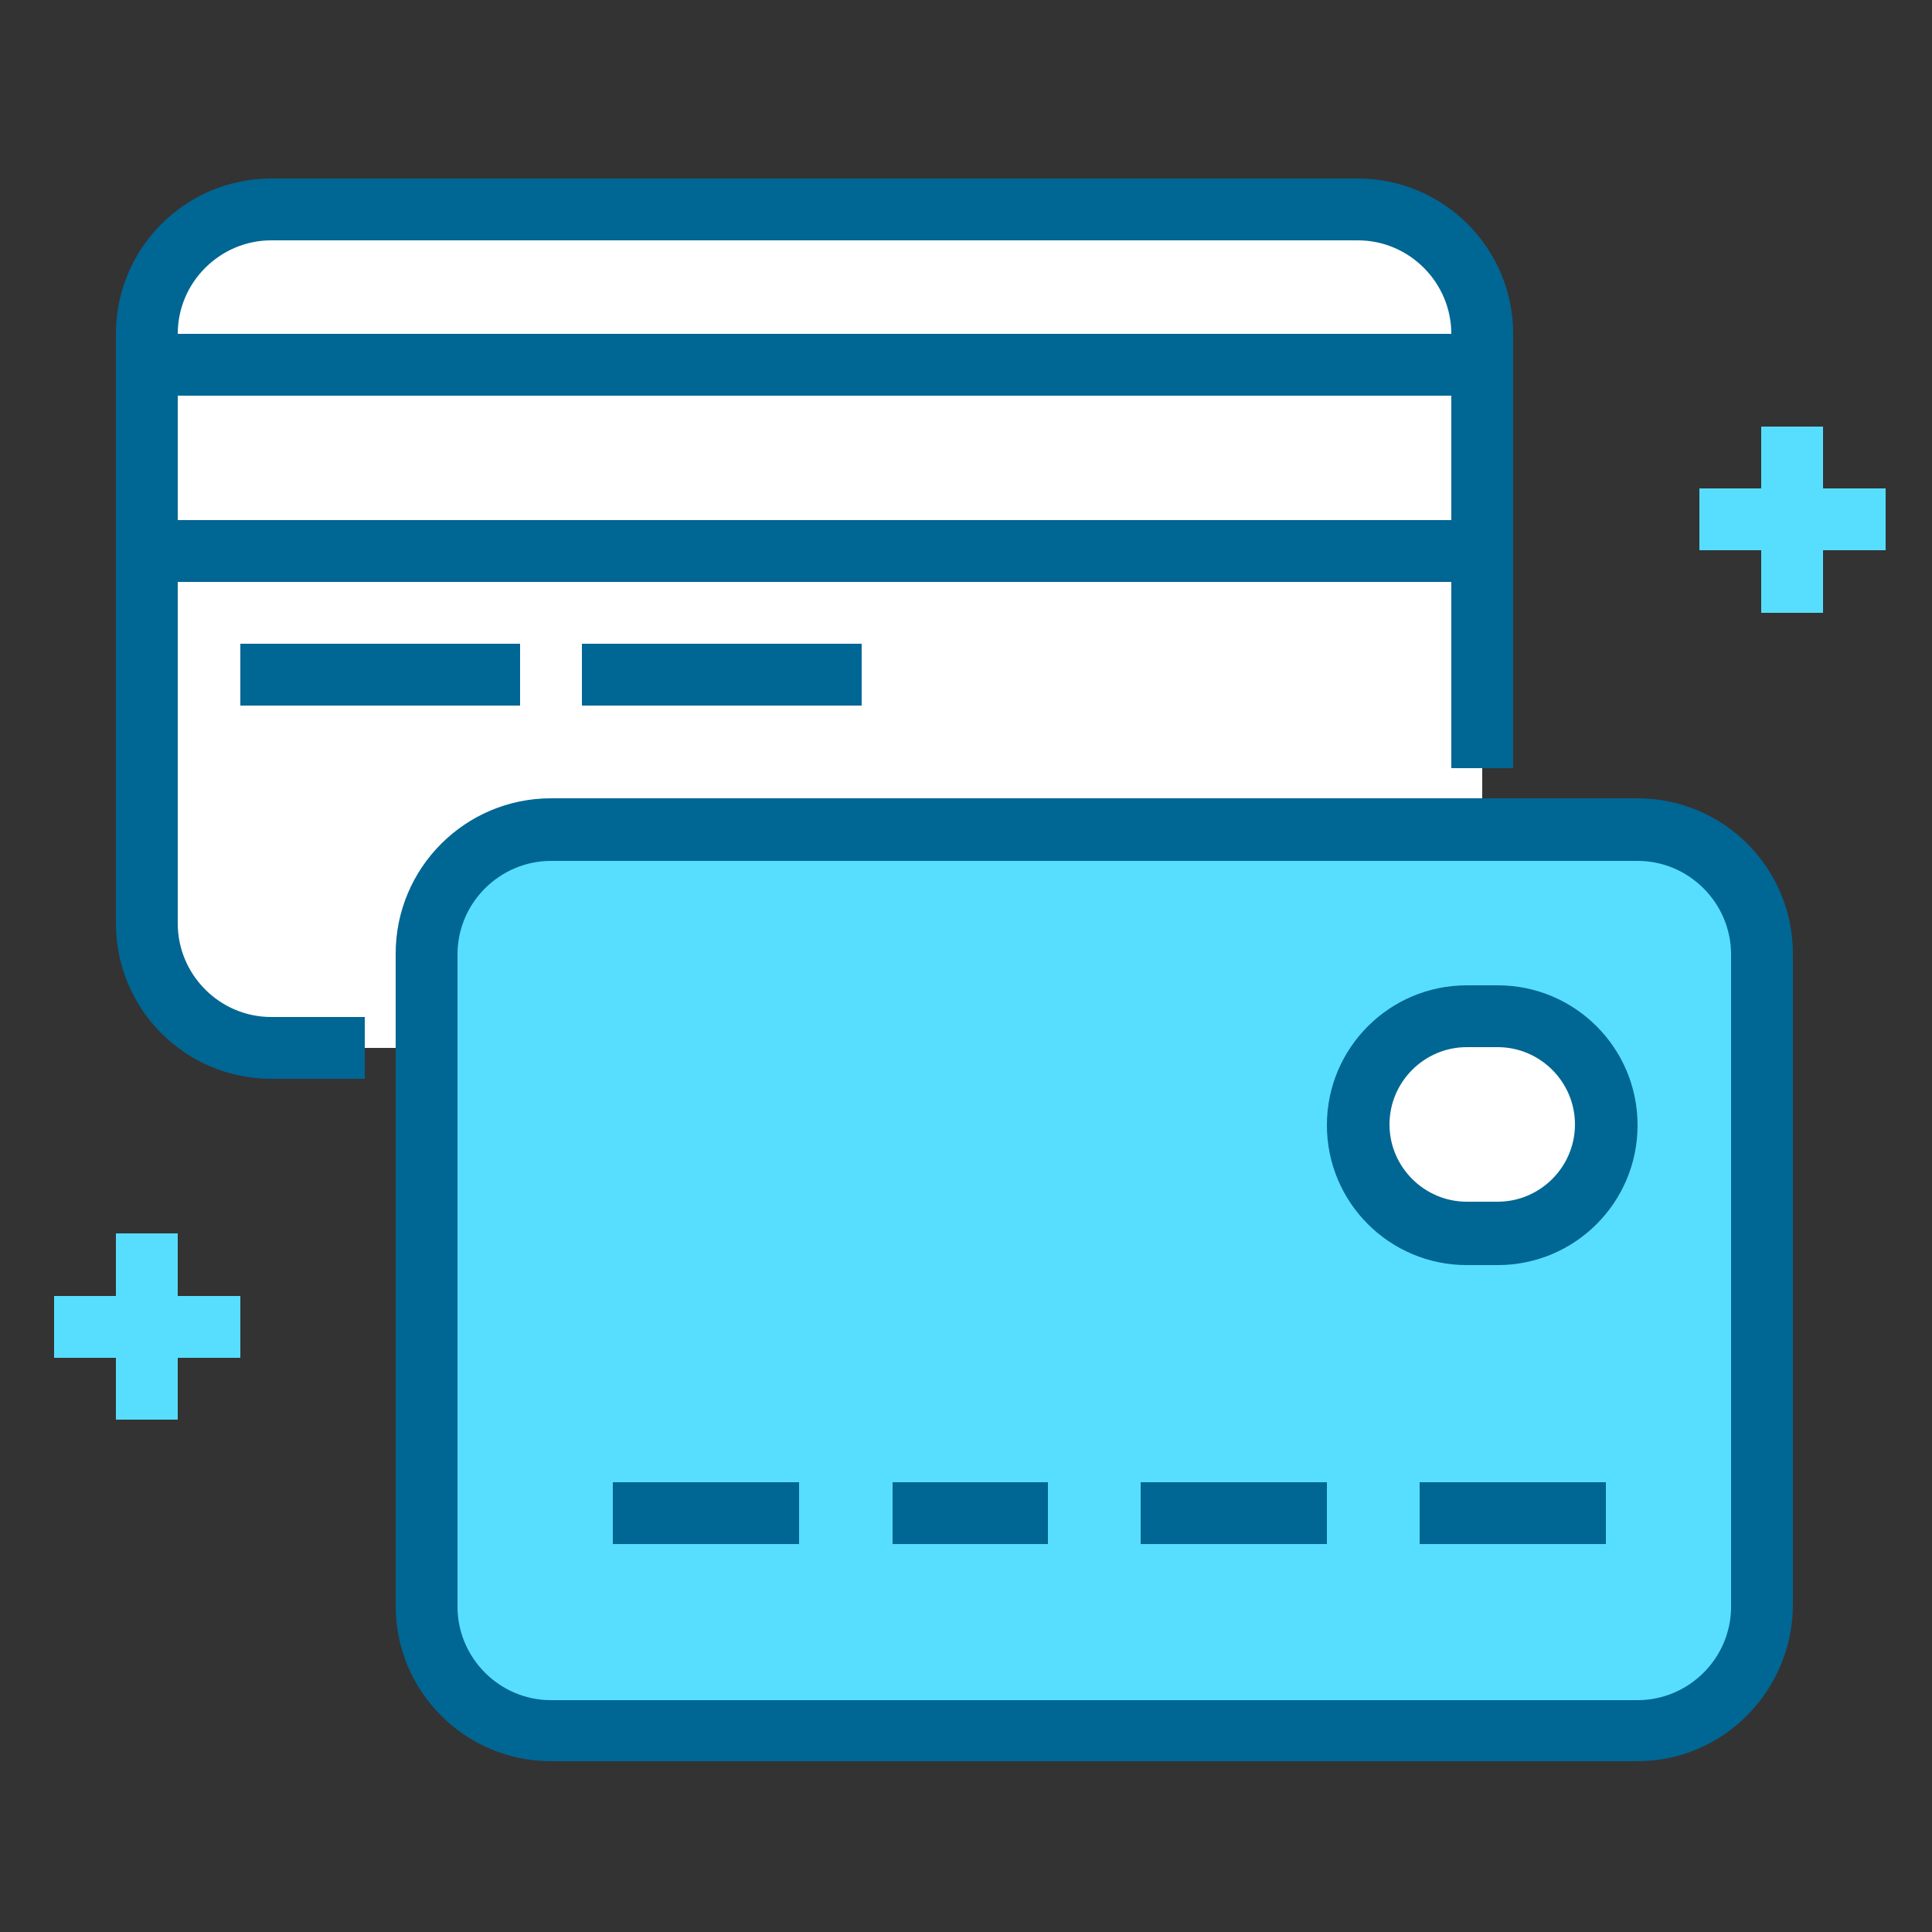
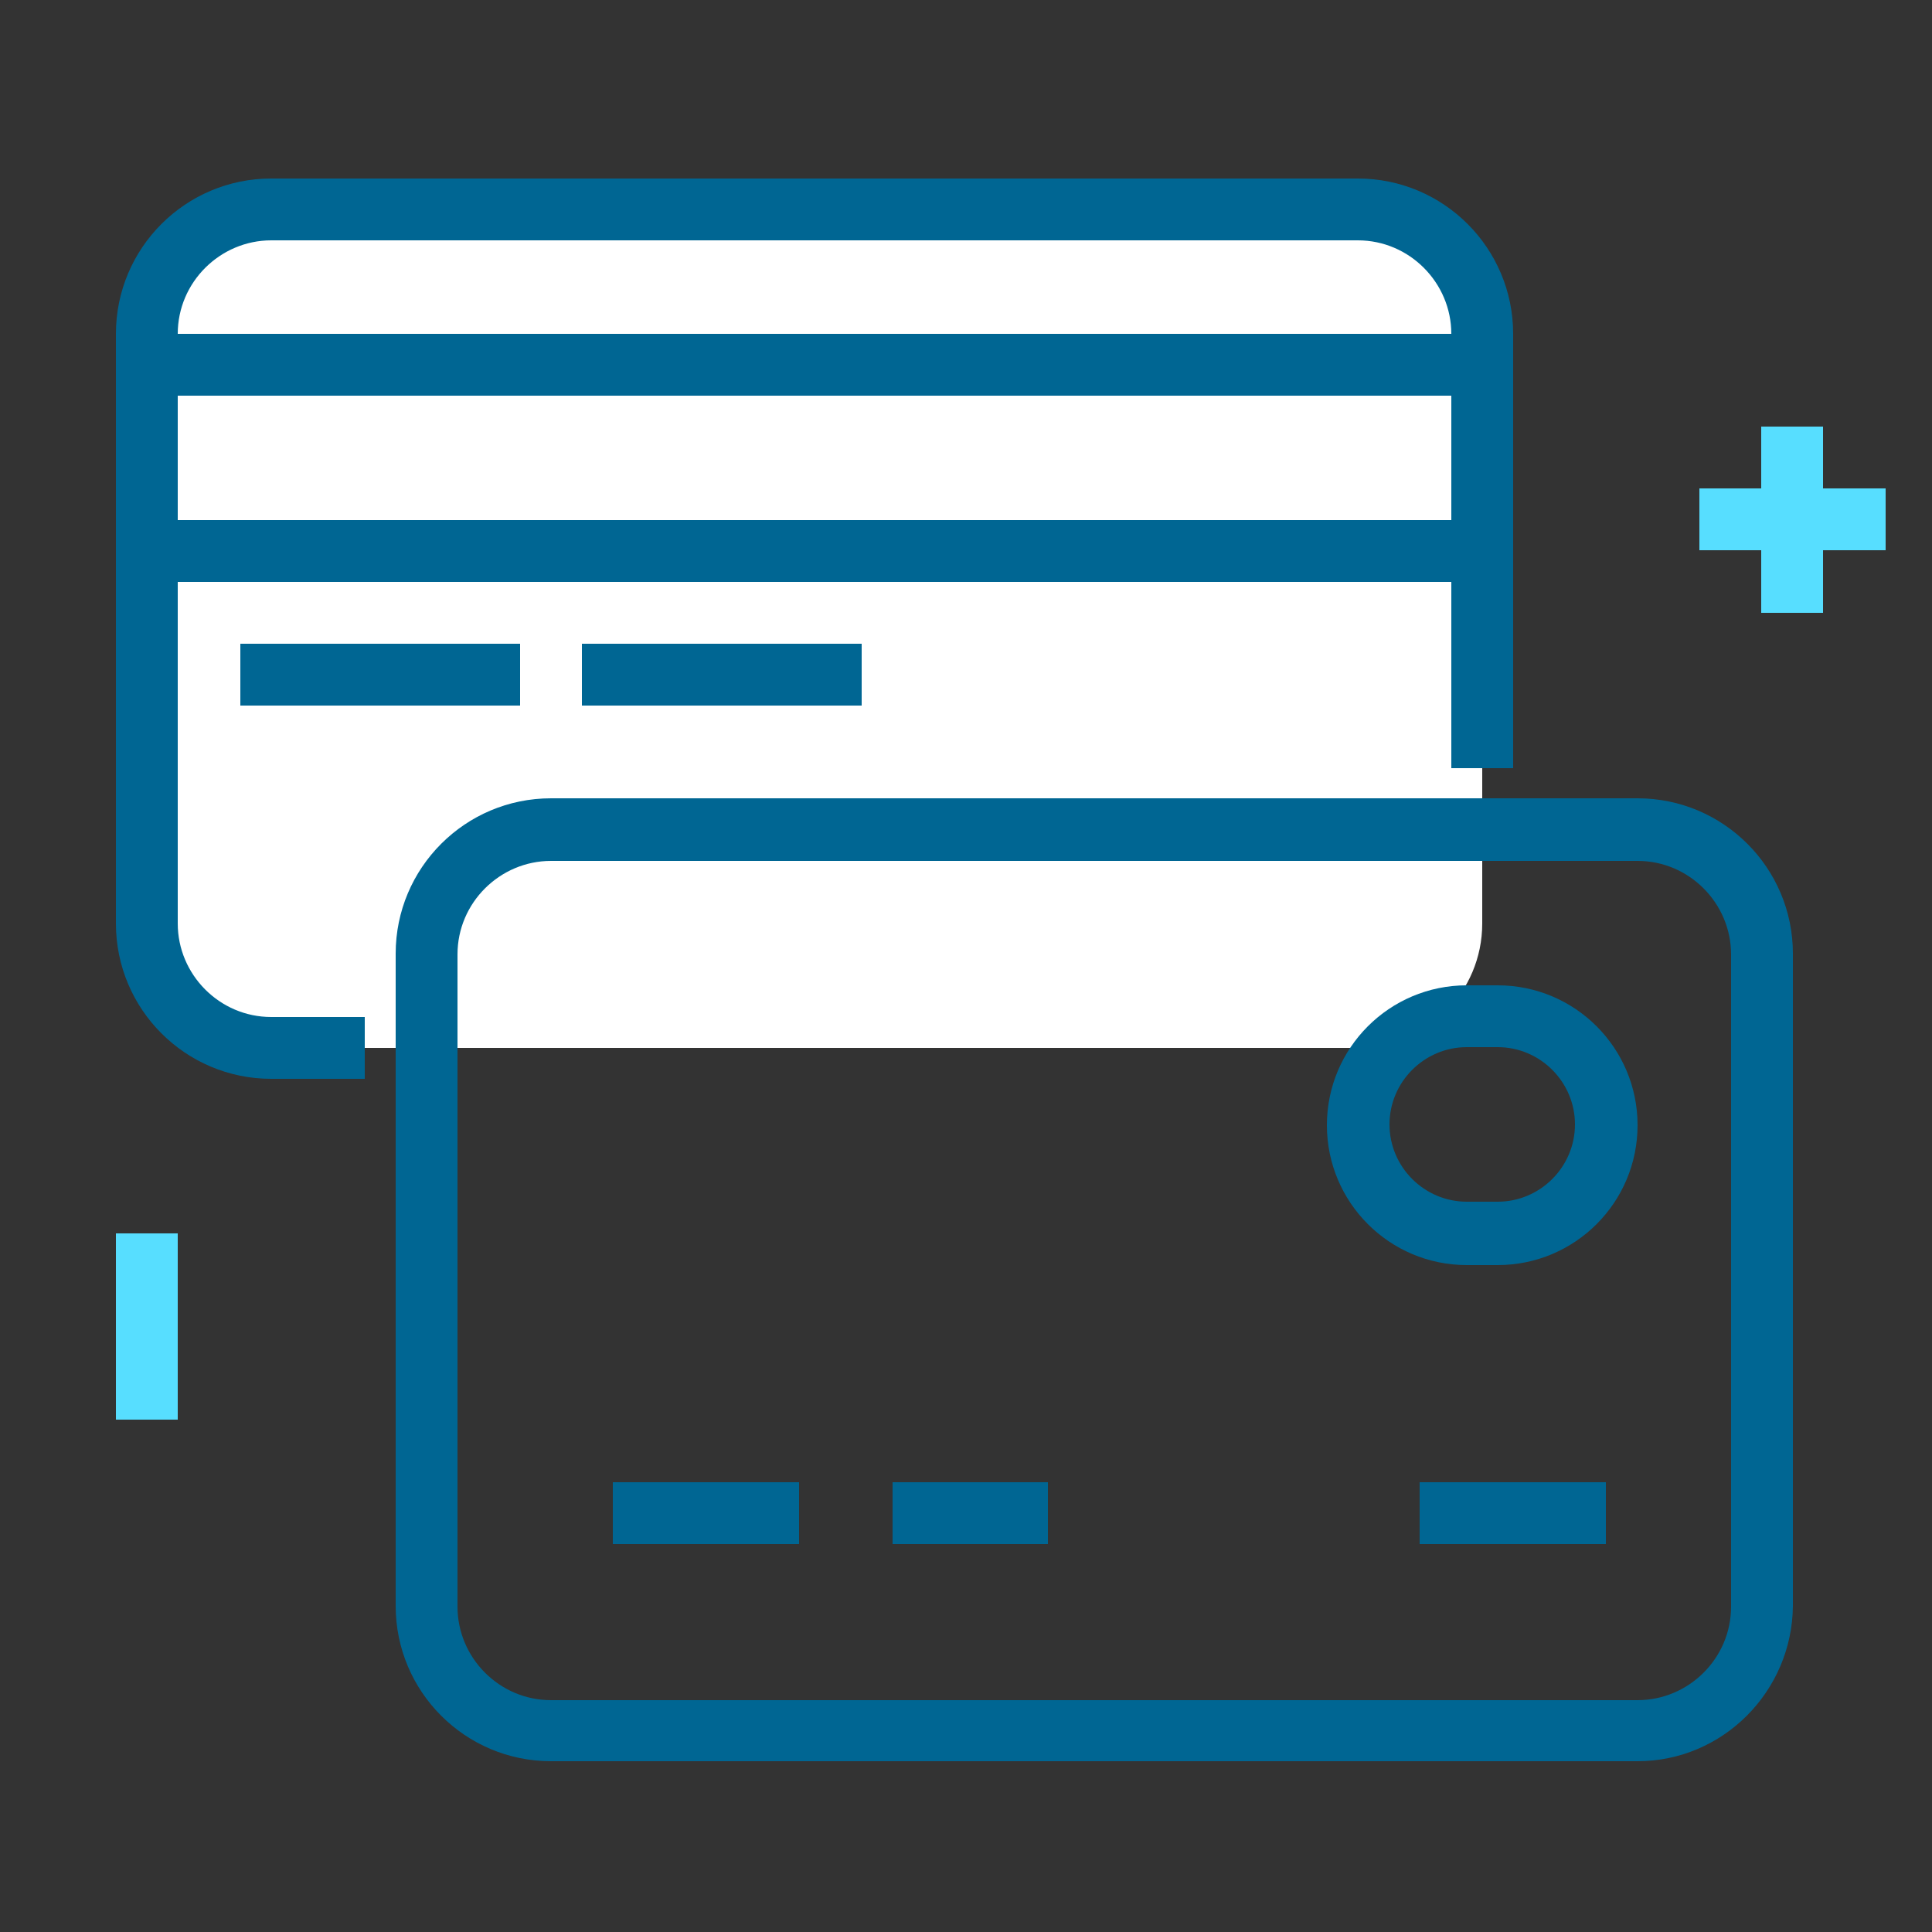
<svg xmlns="http://www.w3.org/2000/svg" version="1.1" id="Слой_1" x="0px" y="0px" viewBox="0 0 250 250" style="enable-background:new 0 0 250 250;" xml:space="preserve">
  <rect x="0" y="0" width="250" height="250" fill="#333333" stroke="none" />
  <style type="text/css">
	.st0{fill:#57DEFF;}
	.st1{fill:#FFFFFF;}
	.st2{fill:#006693;}
</style>
  <g>
    <rect x="227.9" y="55.2" class="st0" width="8" height="24.1" />
  </g>
  <g>
    <rect x="219.9" y="63.2" class="st0" width="24.1" height="8" />
  </g>
  <g>
    <rect x="15" y="159.6" class="st0" width="8" height="24.1" />
  </g>
  <g>
-     <rect x="7" y="167.7" class="st0" width="24.1" height="8" />
-   </g>
+     </g>
  <g>
    <path class="st1" d="M175.7,27.1H35.1c-8.9,0-16.1,7.2-16.1,16.1v76.3c0,8.9,7.2,16.1,16.1,16.1h140.6c8.9,0,16.1-7.2,16.1-16.1   V43.2C191.8,34.3,184.6,27.1,175.7,27.1z" />
  </g>
  <g>
    <path class="st2" d="M47.2,139.6H35.1c-11.1,0-20.1-9-20.1-20.1V43.2c0-11.1,9-20.1,20.1-20.1h140.6c11.1,0,20.1,9,20.1,20.1v56.2   h-8V43.2c0-6.6-5.4-12.1-12.1-12.1H35.1c-6.6,0-12.1,5.4-12.1,12.1v76.3c0,6.6,5.4,12.1,12.1,12.1h12.1V139.6z" />
  </g>
  <g>
    <rect x="19.1" y="43.2" class="st2" width="172.7" height="8" />
  </g>
  <g>
    <rect x="19.1" y="67.3" class="st2" width="172.7" height="8" />
  </g>
  <g>
-     <path class="st0" d="M71.3,107.4c-8.9,0-16.1,7.2-16.1,16.1v84.4c0,8.8,7.2,16.1,16.1,16.1h140.6c8.9,0,16.1-7.2,16.1-16.1v-84.4   c0-8.9-7.2-16.1-16.1-16.1H71.3z" />
    <path class="st2" d="M211.9,227.9H71.3c-11.1,0-20.1-9-20.1-20.1v-84.4c0-11.1,9-20.1,20.1-20.1h140.6c11.1,0,20.1,9,20.1,20.1   v84.4C231.9,218.9,222.9,227.9,211.9,227.9z M71.3,111.4c-6.6,0-12.1,5.4-12.1,12.1v84.4c0,6.6,5.4,12.1,12.1,12.1h140.6   c6.6,0,12.1-5.4,12.1-12.1v-84.4c0-6.6-5.4-12.1-12.1-12.1H71.3z" />
  </g>
  <g>
    <rect x="79.3" y="191.8" class="st2" width="24.1" height="8" />
  </g>
  <g>
    <rect x="115.5" y="191.8" class="st2" width="20.1" height="8" />
  </g>
  <g>
-     <rect x="147.6" y="191.8" class="st2" width="24.1" height="8" />
-   </g>
+     </g>
  <g>
    <rect x="183.7" y="191.8" class="st2" width="24.1" height="8" />
  </g>
  <g>
-     <path class="st1" d="M207.8,145.6c0,7.8-6.3,14.1-14.1,14.1h-4c-7.8,0-14.1-6.3-14.1-14.1l0,0c0-7.8,6.3-14.1,14.1-14.1h4   C201.6,131.5,207.8,137.8,207.8,145.6L207.8,145.6z" />
    <path class="st2" d="M193.8,163.7h-4c-10,0-18.1-8.1-18.1-18.1s8.1-18.1,18.1-18.1h4c10,0,18.1,8.1,18.1,18.1   S203.8,163.7,193.8,163.7z M189.8,135.5c-5.5,0-10,4.5-10,10s4.5,10,10,10h4c5.5,0,10-4.5,10-10s-4.5-10-10-10H189.8z" />
  </g>
  <g>
    <rect x="31.1" y="83.3" class="st2" width="36.2" height="8" />
  </g>
  <g>
    <rect x="75.3" y="83.3" class="st2" width="36.2" height="8" />
  </g>
</svg>